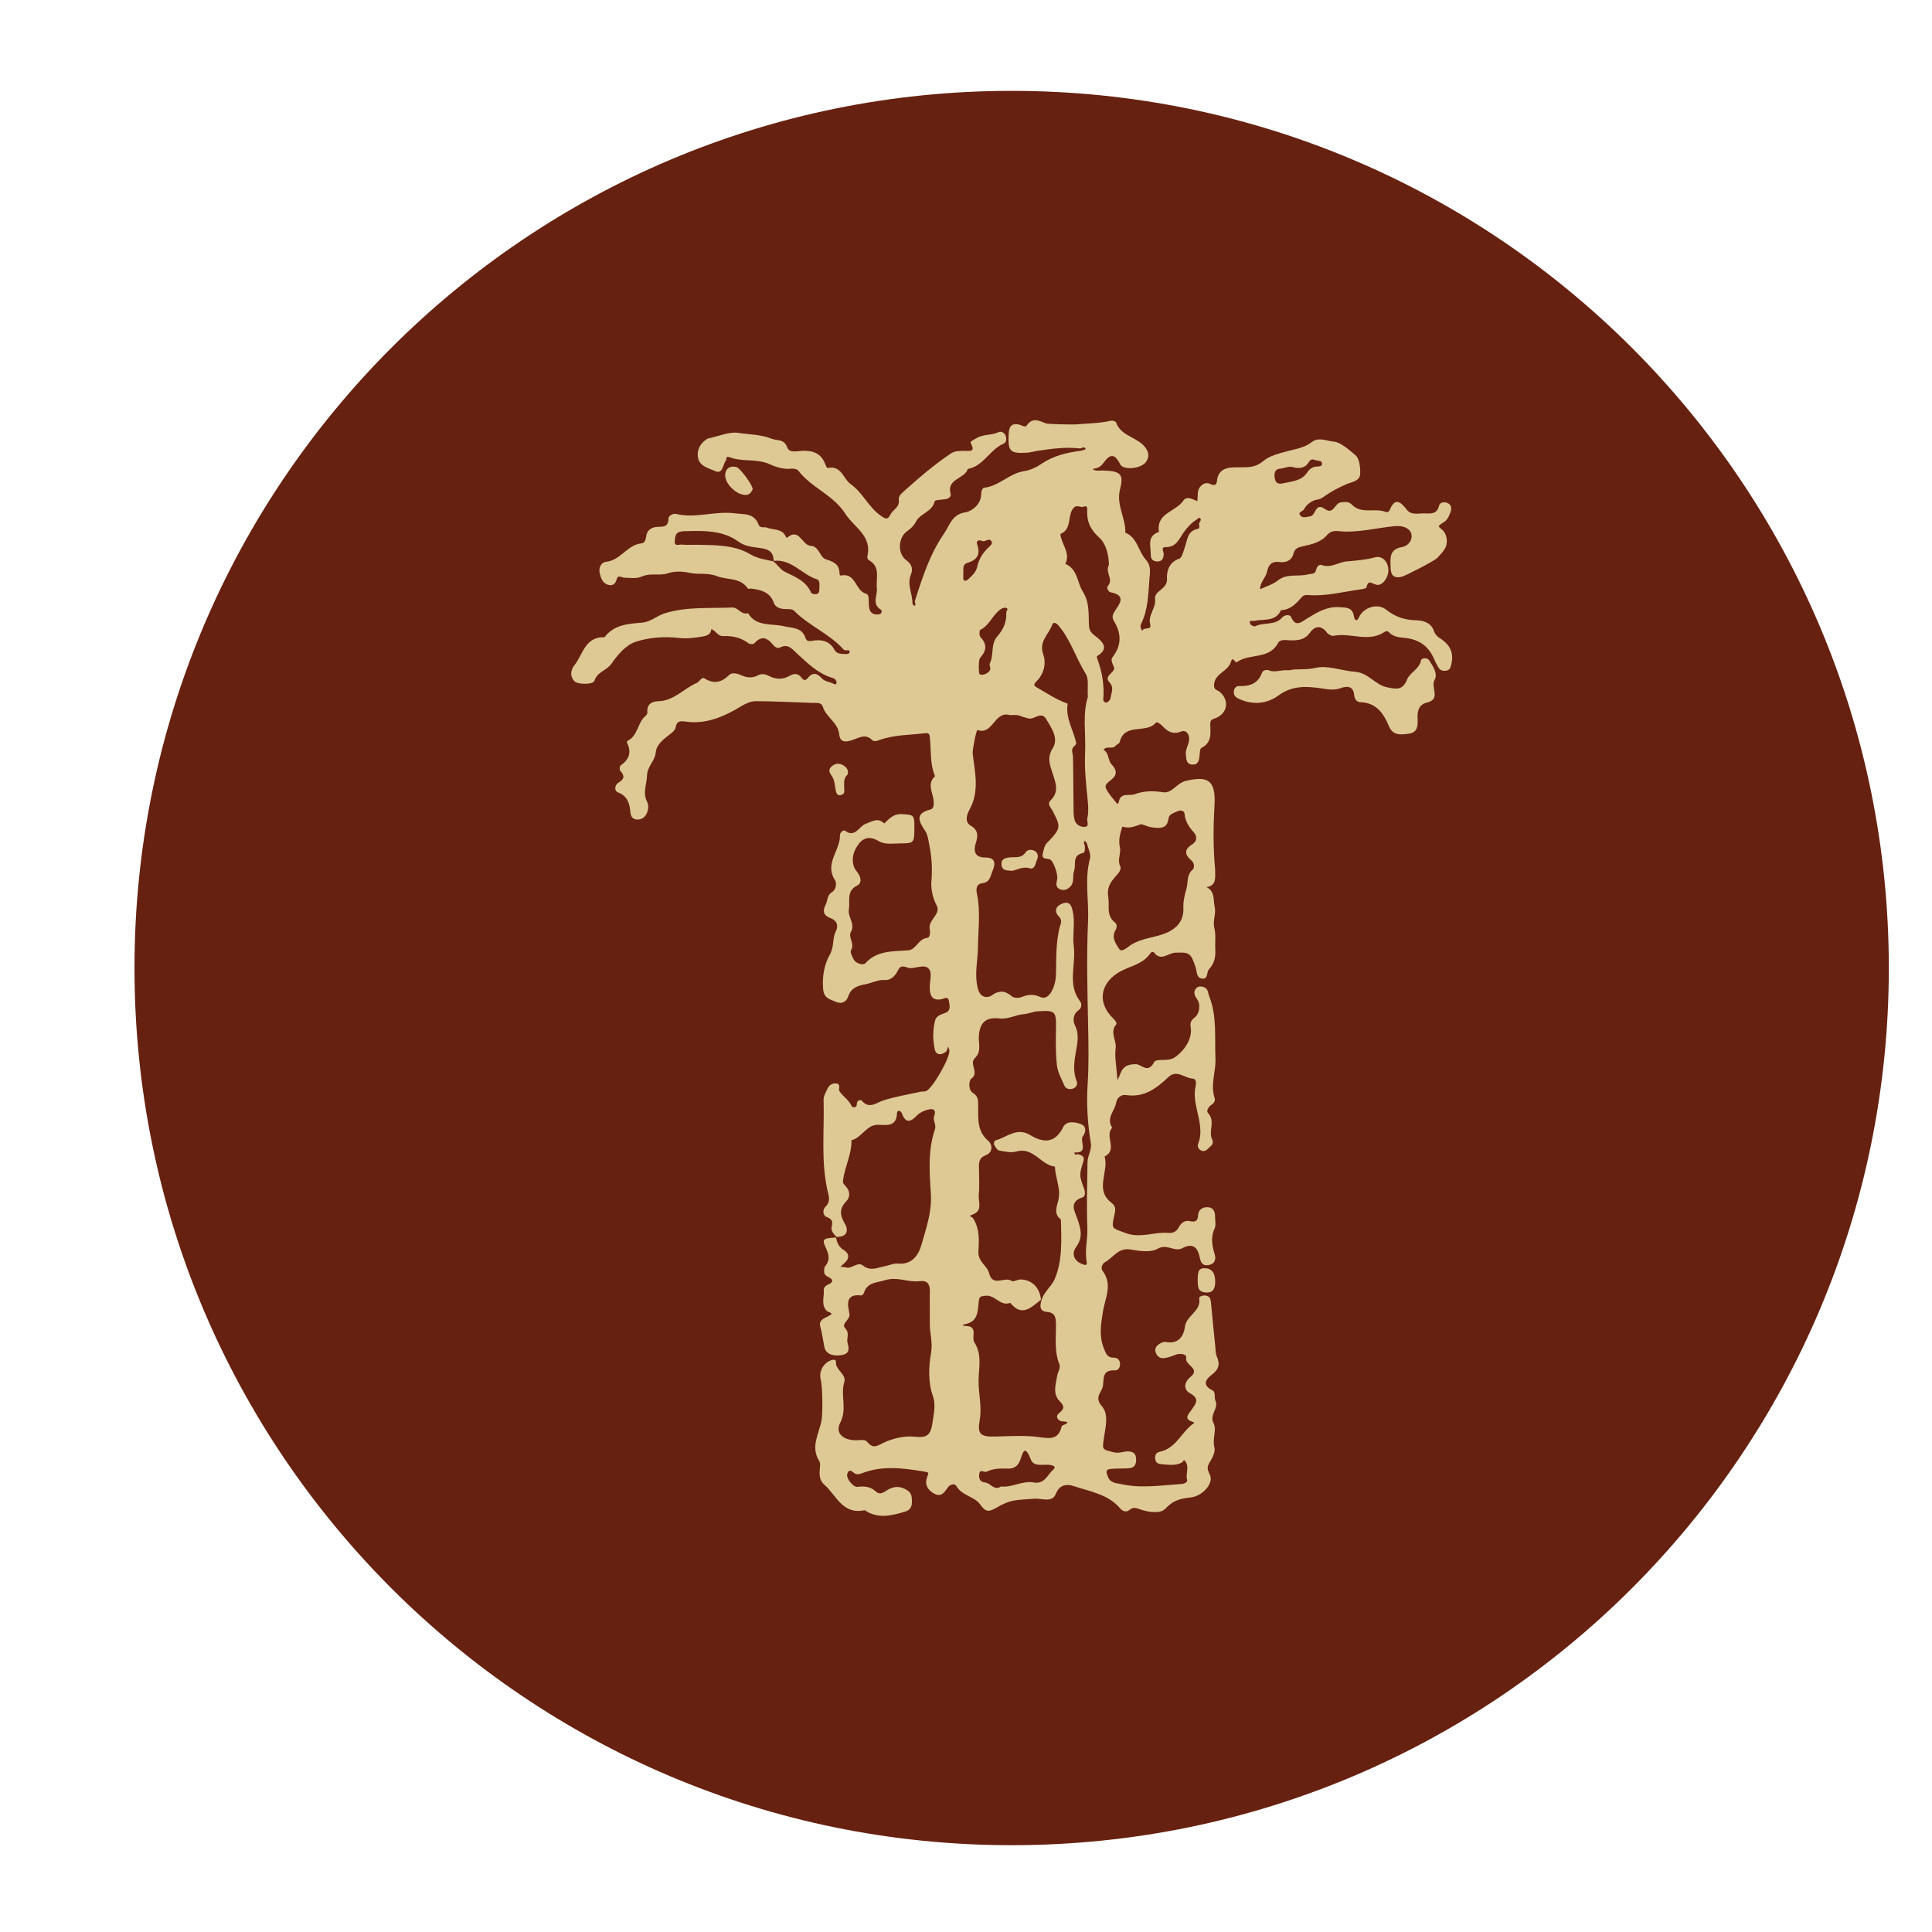
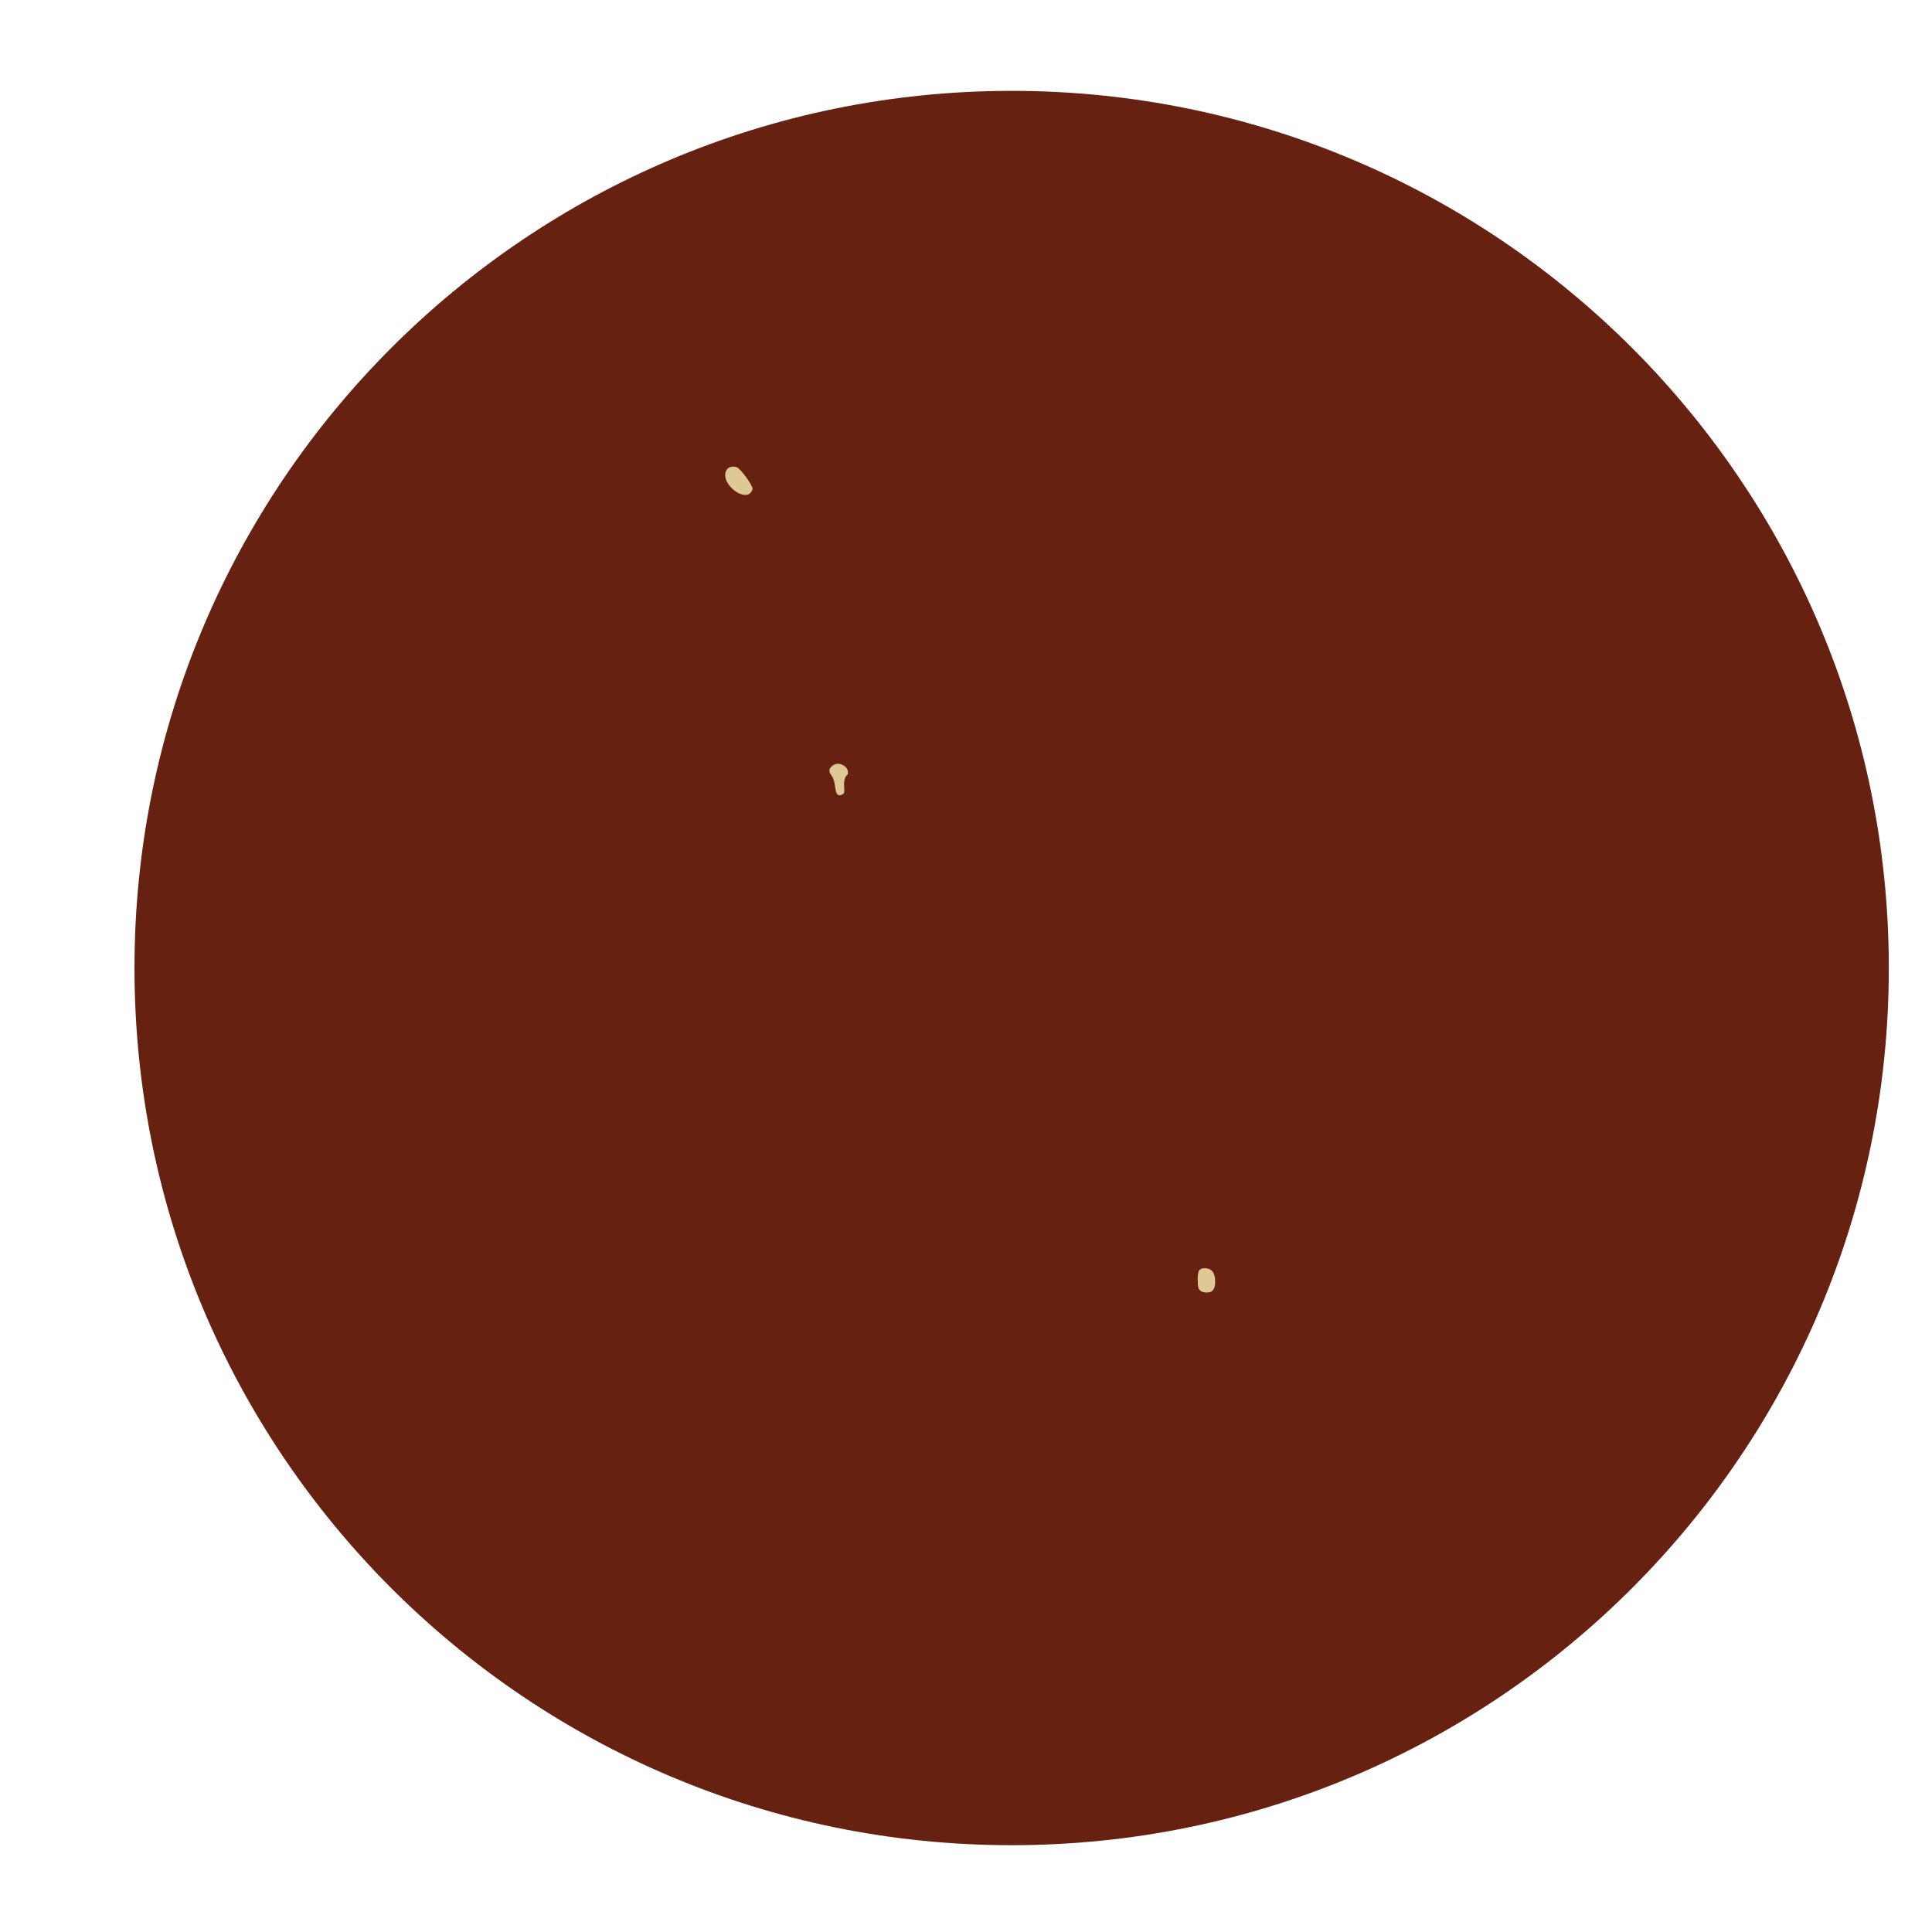
<svg xmlns="http://www.w3.org/2000/svg" data-bbox="139.22 94.06 1816.08 1816.08" viewBox="0 0 2000 2000" data-type="color">
  <g>
    <path fill="#672110" d="M1955.3 1002.1c0 501.497-406.543 908.04-908.04 908.04s-908.04-406.543-908.04-908.04S545.763 94.06 1047.26 94.06s908.04 406.543 908.04 908.04" data-color="1" />
-     <path d="M1490.56 660.74c-3.16-2.03-5.25-4.6-6.18-7.52-2.87-8.93-11.67-10.96-17.85-11.08-12.45-.18-22.09-3.52-31.95-11.23-8.75-6.84-22.99-2-27.56 7.7-3.28 6.96-5.14 1.55-5.43-.6-1.34-9.49-8.09-8.99-15.11-9.46-13.11-.87-23.35 5.55-33.74 11.94-5.79 3.55-11.58 9.2-16.27-1.88-1.13-2.66-6.69-2.24-9.05.51-7.49 8.75-19.05 4.72-27.92 9.17-1.13.54-4.51-.9-5.14-2.18-2.33-4.96 2.45-2.99 4.15-3.37 9.79-2.27 21.89 1.31 27.56-11.08 9.7-.36 15.62-6.75 21.35-13.32 1.94-2.21 3.64-2.57 6.81-2.33 17.94 1.4 35.35-3.22 52.97-5.7 2.63-.36 7.11-.99 7.37-2.24 1.88-8.69 5.73-3.73 10.33-2.72 6.09 1.37 12.36-7.2 12.36-15.14 0-8.48-6.27-15.29-13.73-13.26-9.76 2.63-19.47 3.37-29.44 4.21-8.45.75-16.27 7.31-25.98 3.73-2.54-.93-5.02 1.85-5.58 4.72-1.04 5.28-4.54 3.97-8.51 5.02-10.27 2.66-21.71-1.37-31.23 6.3-5.14 4.15-12.12 6.09-18.27 9.05-.3-7.11 5.73-11.76 7.11-18.15 1.52-7.14 4.75-11.08 12.99-10 6.54.87 12.54-1.49 14.3-8.51 1.43-5.7 4.9-6.75 10.03-7.85 9.14-2 18.54-4.09 25.11-11.88 2.84-3.34 6.99-4.27 11.14-3.79 19.79 2.18 39.02-3.25 58.43-5.11 8.45-.81 14.9 1.85 16.96 6.69 2.45 5.82-1.37 13.52-9.35 14.96-13.67 2.42-11.88 12.21-11.67 21.59.18 7.79 3.61 11.11 11.64 9.08 3.94-1.02 33.59-16.24 36.63-19.44 2.72-2.9 5.58-5.79 7.64-9.14 4.09-6.63 2.45-16.09-3.05-20.48-4.06-3.25-4.21-3.46 2.3-7.46 3.85-2.33 5.14-6.12 6.6-9.7 1.55-3.88 1.73-8.24-3.16-10.18-3.31-1.28-7.61-.78-8.48 2.99-1.94 8.3-7.91 8.24-14.12 7.91-6.6-.36-14.48 2.33-19.23-3.82-7.14-9.35-12.72-12.48-18.06 1.04-.33.84-2.54 1.82-3.28 1.46-11.35-5.02-25.56 2.72-35.65-7.91-3.14-3.31-7.4-2.72-11.49-2.18-6.09.75-7.43 13.23-16.27 6.84-10.24-7.4-9.2 6.75-15.26 7.55-3.37.48-7.2 2.12-9.64-.24-4.36-4.21 2.18-4.72 3.34-7.17 2.21-4.72 8.42-9.26 13.76-9.91 3.55-.45 5.82-2.42 8.63-4.36 6.54-4.48 13.7-8.21 20.99-11.41 6.03-2.66 14.51-3.02 14.69-11.35.12-6.45-.81-15.41-4.99-18.9-6.69-5.64-15.7-13.53-22.3-13.97-6.75-.45-15.59-5.2-22.9.51-7.67 6-17.14 7.17-26.21 9.64-8.39 2.3-17.71 4.69-24.03 10-7.64 6.45-14.72 6.48-23.77 6.45-9.88 0-22.84-.96-24.21 14.81-.27 3.05-2.69 4.51-5.88 2.81-4.21-2.24-7.73-1.37-10.9 2-4.21 4.48-2.54 10.21-3.49 15.38-4.9-1.73-10.72-6.03-14.63-.27-7.67 11.29-28.3 12.66-25.02 32.16-13.05 4.21-8.24 14.99-8.51 23.65-.15 4.54 2.78 7.4 7.88 6.87 4.24-.45 5.08-3.43 5.55-7.05.36-2.72-3.73-7.85 2.03-7.76 11.49.15 14.09-9.26 19.08-15.91 3.67-4.9 7.55-9.29 12.78-12.45 1.31-.81 2.75-3.58 4.39-.66.42.75-.57 2.57-1.31 3.61-1.43 2.06 1.91 5.79-2.18 6.63-10.36 2.15-10.21 11.2-12.84 18.54-1.58 4.36-2.87 11.17-5.91 12.21-10.63 3.67-13.17 13.2-12.66 20.66.72 11.29-13.5 12.24-12.36 21.11 1.22 9.61-7.67 16.57-5.02 26.21 1.79 6.54-6.6 2.45-8 6.48-.18.51-3.19-3.43-1.55-6.69 7.49-15.05 7.49-31.26 8.78-47.41.63-7.43 1.85-13.11-4.15-19.85-7.55-8.48-8.3-22.33-20.84-27.44.51-15.14-9.67-28.48-5.49-44.84 4.15-16.27.33-18.93-17.91-19.5-2.72-.09-5.61.54-8.12-.21-4.57-1.34-.09-1.85.51-1.97 3.52-.72 6.21-2.66 8.24-5.46 6.48-9.08 11.38-10.93 17.44 1.16 3.28 6.6 22.03 4.57 26.81-2.48 4.27-6.33 2.3-12.33-3.43-17.82-8.69-8.3-23.08-9.85-27.68-23.11-.39-1.07-3.73-2.03-5.37-1.64-11.85 2.75-23.94 2.66-35.95 3.79-2.78.24-28.84-.18-31.02-.96-6.84-2.45-13.73-6.96-19.8 1.76-1.97 2.84-4.84.33-7.31-.36-9.97-2.75-11.47 3.16-11.76 10.99-.63 16.3 1.61 18.75 18.3 17.91 4-.21 7.94-1.4 11.91-2 14.42-2.21 28.84-4.12 43.44-2.48 2.06.21 4.69-2.99 6.21.81-1.85.6-3.67 1.46-5.55 1.7-14.54 1.88-28.36 5.22-40.75 13.76-5.17 3.55-11.52 6.36-17.71 7.31-15.2 2.36-25.62 15.35-40.99 17.11-2.39.27-3.22 4.12-3.25 6.87-.09 10.69-10.3 17.68-15.94 18.51-14.48 2.15-16.54 13.44-22.48 22.06-14.69 21.29-22.51 45.59-30.21 69.89-.54 1.61 1.97 3.64-.51 5.05-.12.06-2.06-1.88-2.03-2.9.12-9.73-5.73-18.93-1.7-29.2 2.12-5.34 2.03-10.36-4.72-15.32-9.46-6.9-8.24-23.59.9-29.95 4.03-2.81 6.96-5.55 9.26-10.03 4.36-8.51 16.84-9.91 19.32-20.99.33-1.46 7.4-1.49 11.38-2.15 3.02-.51 5.88-2.78 5.17-5.17-4.78-16.06 14.54-15.64 17.71-26.09 16.42-2.99 22.72-20.12 37.08-26.21 3.28-1.37 3.22-5.91 1.67-9.05-1.25-2.54-4.48-4-6.93-2.84-7.43 3.58-16.21 1.88-23.29 6.48-2.21 1.43-6.57 3.02-5.46 4.99 5.4 9.64-1.52 7.73-6.75 7.94-4.69.15-9.4-.27-13.7 2.6-17.65 11.73-33.53 25.59-49.26 39.62-2.57 2.27-5.31 5.08-4.78 8.54 1.13 7.55-6.03 9.94-8.66 15.08-2.75 5.43-4.57 5.08-10.18 1.13-12.66-8.9-18.27-23.56-31.05-32.66-7.82-5.55-9.35-19.74-24-16.57-.48.12-1.82-2.96-2.48-4.66-4.12-10.27-12.03-13.47-22.66-13.2-5.7.12-14.09 2.93-16.54-3.67-3.31-8.96-10.39-6.48-16.24-8.87-10.9-4.42-22.6-4.21-33.71-5.97-10.09-1.58-21.26 3.58-31.95 5.79-.66.12-1.25.54-1.79.93-6.69 4.66-10.03 11.32-8.54 19.08 1.73 9.05 11.49 10.87 17.85 13.76 7.82 3.55 7.67-6.9 11.11-11.23.9-1.1-1.1-4.93 4.06-3.02 13.23 4.9 28.12 1.02 41.56 7.23 6.48 3.02 13.88 5.25 21.65 4.48 2.48-.24 6.27.36 7.52 2 13.5 17.73 36.31 25.11 48.64 44.58 8.96 14.15 28.04 22.78 22.84 44.19-.27 1.1.36 3.22 1.22 3.7 13.05 7.05 7.43 18.87 8.66 29.38.81 7.17-5.49 16.12 3.97 22 1.61.99 1.4 3.97-1.07 4.72-1.79.54-4.09.48-5.88-.12-4.66-1.61-5.05-5.82-5.34-9.91-.33-3.97.81-10.03-2.96-11.11-11.2-3.16-10.3-21.8-25.59-18.9-1.79.33-1.76-1.13-1.82-2.84-.39-8.93-6.21-11.41-14.18-13.91-6.24-1.97-6.84-13.53-15.5-13.88-9.26-.39-11.88-19.62-24.78-8.24-.42-.54-.99-.99-1.25-1.58-3.94-8.39-12.66-6.33-19.26-9.02-2.9-1.19-7.2 1.05-8.72-3.05-4.54-12.27-15.14-10.6-25.2-11.85-20.09-2.51-39.92 5.52-60.01.75-3.37-.81-8.12 1.76-8.15 4.66-.12 10.12-6.57 8.09-12.99 8.81-4.21.48-9.08 3.11-9.94 8.84-.48 3.34-1.22 7.67-4.93 8.06-14.9 1.49-21.74 17.68-36.81 19.14-4.81.45-7.61 5.7-6.6 11.02 1.04 5.25 2.75 10.75 8.48 12.69 4.39 1.49 7.82-.42 9.08-5.34 1.37-5.58 5.28-1.97 8.12-1.94 6.12.06 12.45 1.31 18.12-1.25 8.51-3.88 17.88-.54 25.98-3.14 8.09-2.57 15.41-2.36 23.17-.66 9.34 2.06 18.69-.42 28.66 3.49 10.54 4.15 23.95 1.07 31.83 12.75.42.63 2.6-.09 3.91.12 9.82 1.43 19.02 3.52 22.96 14.6 1.7 4.84 6.54 6.39 11.67 6.57 3.31.12 7.08-.54 9.7 2.09 15.26 15.38 36.31 23.47 50.82 39.71 1.94 2.18 6.54-.66 6.3 2.51-.24 2.99-4.33 2.12-6.9 2.12-3.49-.03-6.9-.81-8.69-4.12-5.31-9.82-14.06-11.11-23.8-9.38-3.31.63-5.31-.09-6.3-2.99-3.82-11.32-13.35-10.03-22.69-12.24-12.51-2.96-28.3.81-36.78-13.44-6.99 2.21-10.09-6.15-16.48-5.85-23.2.99-46.46-1.1-69.42 5.88-8.42 2.54-14.87 9.02-23.5 9.73-14.69 1.19-29.26 2.06-39.2 15.11-20.03-.66-22.24 17.73-31.05 28.9-3.94 4.99-4.99 11.32-.12 16.63 3.25 3.55 19.41 3.76 20.72-.42 2.96-9.43 12.87-10.57 17.82-17.85 6.18-9.11 14.93-19.2 24.72-22.45 14.06-4.69 30.36-5.79 45.17-4.03 8.48.99 15.59-.15 23.38-1.34 5.2-.81 9.26-1.94 10.03-7.82 4.57 1.55 6.57 7.43 12.03 7.2 9.76-.39 18.66 1.52 26.6 7.61 1.22.96 4.87.93 5.79-.09 7.34-8.24 13.5-6 19.38 1.52 1.79 2.3 4.72 4.06 7.02 2.87 8.69-4.42 12.39 1.25 18 6.36 10.78 9.79 21.29 20.42 35.98 24.87 1.13.36 2.48.75 3.22 1.55.87.96 1.82 2.57 1.58 3.61-.72 2.99-2.72 1.22-4.21.6-3.7-1.52-8.36-2.24-10.78-4.9-5.37-5.91-9.82-6.78-14.99-.39-2.39 2.99-4.48 2-6.3-.48-3.52-4.78-7.67-4.63-12.39-1.94-7.08 4.06-14.42 3.76-21.35.09-4.03-2.12-7.7-2.57-11.49-.57-6 3.16-11.7 2.36-17.53-.3-3.85-1.76-9.32-2.81-11.76-.45-8.12 7.88-15.85 10.24-26.07 3.76-2.78-1.76-5.25 3.7-7.76 4.75-13.53 5.79-23.62 18.57-39.74 18.96-6.78.18-12.03 3.08-11.52 10.84.21 3.22-1.43 3.76-3.28 5.67-6.99 7.26-6.9 19.59-17.41 24.63-.36.18-.57 1.43-.33 1.91 4.93 9.88 2.12 17.41-6.72 23.53-.96.69-1.19 4.42-.27 5.43 4.51 5.08 4.63 8.45-1.85 12.24-3.88 2.24-4.81 8.45-.6 10.09 10.09 3.94 12.09 11.58 12.9 20.66.42 4.42 2.51 7.7 7.67 7.49 4.51-.18 7.64-2.63 9.37-6.6 1.7-3.82 2.03-8.21.21-11.79-4.75-9.35-.3-18.15-.03-27.26.33-9.61 8.15-14.9 8.99-23.5.87-9.26 8.54-14.12 14.93-19.29 2.75-2.21 5.14-3.88 5.79-7.43 1.13-6.09 4.48-6.3 10.3-5.49 18.51 2.63 35.47-3.37 51.23-12.27 7.08-3.97 13.7-9.02 22-8.93 19.44.21 38.87 1.13 58.28 1.85 3.91.15 8.9-.99 10.45 3.97 3.37 10.9 15.73 16.24 16.99 28.57.9 8.72 6.93 8.15 13.64 5.88 6.66-2.24 13.53-6.93 20.48 0 2.06 2.03 4.93.9 7.61-.06 15.08-5.4 31.02-5.11 46.67-6.96 3.25-.39 4.9-.18 5.31 3.4 1.7 13.67-.18 27.86 5.49 41.02-8.87 8.12-2.06 17.08-1.46 25.74.21 3.31.45 7.79-3.28 8.75-15.91 4.06-12.51 11.73-5.64 21.89 3.19 4.72 3.7 11.38 4.87 17.26 2.27 11.64 2.72 23.11 1.73 35.23-.57 6.96.99 16.72 5.37 24.81 5.02 9.2-8.96 14.96-7.08 24.66.6 3.13.45 8.72-2.51 9.02-9.26.99-11.7 12.18-19.41 12.87-16.09 1.4-32.45-.15-44.99 13.64-1.67 1.85-9.32.57-11.88-4.27-1.55-2.93-3.88-7.46-2.69-9.4 4.12-6.84-3.19-13.47-.18-18.87 4.84-8.78-3.37-15.32-2.06-23.32 1.4-8.84-2.87-19.17 8.66-24.81 4.24-2.06 4-6.78 2.09-10.69-1.43-2.99-4.3-5.4-5.37-8.45-3.22-9.11-.27-17.5 5.34-24.54 5.34-6.72 12.57-6.9 19.82-2.48 6.93 4.18 14.57 2.57 21.91 2.57 15.26-.03 15.26-.24 15.38-16.72.09-12.75-.87-12.99-12.84-13.58-8.69-.45-13.23 4.63-18.33 9.67-6.87-6.51-12.21-2.24-19.53.51-6.57 2.45-10.78 14.78-21.11 6.96-1.49-1.13-5.34 1.79-5.25 4.78.42 15.61-16.27 29.17-5.2 46.34 1.97 3.11 1.52 9.67-3.31 12.72-4.75 2.99-4.15 8.21-6.15 12.33-2.99 6.06-3.52 11.11 4.84 14.3 5.94 2.3 9.02 6.78 5.28 14.39-3.55 7.2-1.13 15.38-6.18 23.92-5.43 9.23-7.88 22.69-6.66 35.53.9 9.32 6.96 10.15 12.99 12.78 6.66 2.9 11.17-.21 12.99-5.64 3.05-9.05 10.06-11.02 17.97-12.54 6.6-1.25 12.6-4.84 19.68-4.3 5.22.42 9.14-2.81 11.91-6.69 2.93-4.09 2.87-9.76 11.7-6.24 5.76 2.3 16-3.7 21.05.27 5.49 4.27 1.76 13.79 2.03 21.02.3 8.09 2.6 13.14 12 11.52 2.87-.51 6.99-3.73 7.85 1.82.66 4.3 2.42 9.97-3.61 12.27-4.54 1.73-9.55 3.02-10.78 8.12-2.42 9.94-2.39 20.21-.12 30.04 1.37 5.85 6.9 5.67 11.29 2.12 1.4-1.13 1.67-3.58 2.48-5.4.42 1.46 1.1 2.93 1.22 4.42.51 7.58-17.2 38.57-23.95 41.59-1.73.81-4.03.33-6 .78-13.08 2.93-26.24 5.05-39.14 9.23-5.7 1.85-14.09 9.14-21.38.21-1.4-1.73-5.28-.63-5.34 3.19-.06 5.08-4.93 3.37-5.34 2.36-2.75-6.63-9.17-10.06-12.69-15.67-1.28-2.03 1.85-7.11-2.9-7.85-4.15-.69-7.73 1.46-9.64 5.76-1.64 3.67-3.94 7.08-3.82 11.35.87 30.66-2.75 61.48 3.64 91.99 1.25 6 4.57 12.63-1.91 18.72-2.84 2.69-2.75 8.9 1.55 10.42 5.94 2.12 6.18 5.05 5.11 10.09-.99 4.45 2.09 7.52 5.05 10.42 11.02.24 12.69-6.69 8.42-13.88-5.25-8.87-5.58-15.5 1.79-23.14 3.94-4.12 3.76-10.03-.18-14.72-1.7-2.03-3.82-3.25-3.4-6.57 1.85-14.15 9.02-27.23 8.84-41.8 11.08-2.45 15.26-16.63 28.39-15.91 8.69.48 18.33 1.67 18.66-12 .09-3.49 3.85-3.08 5.05.12 4.27 11.35 9.4 8.72 16 1.88 2.63-2.72 6.78-4.45 10.57-5.52 5.43-1.58 9.4-.6 6.87 6.69-1.58 4.54 2.51 8.57.78 13.64-7.37 21.59-5.64 44.43-4.21 66.22 1.25 19.38-4.9 36.07-9.76 53.32-2.93 10.36-9.67 20.66-24.09 19.35-4.78-.45-9.2 1.85-13.73 2.69-7.4 1.4-14.93 5.64-22.87-.75-5.31-4.3-11.17 3.82-17.38 2.09-1.88-.51-3.88-.54-5.82-.78 1.49-1.31 2.99-2.63 4.45-3.97 5.31-4.84 4.66-9.94-.93-13.32-5.31-3.19-6.99-7.7-8.03-13.02-13.64.9-14.81 1.61-10.45 10.96 3.25 7.05 4.48 12.66-.87 18.93-1.1 1.25-.96 3.79-.96 5.73-.09 5.82 9.52 5.34 8.12 10.09-.9 3.13-8.9 2.87-8.51 9.14.42 7.14-2.93 15.02 3.05 21.11 2.09 2.15 9.23 1.91 1.1 5.82-4.21 2.03-9.49 4.21-7.82 10.18 1.97 7.14 2.84 14.39 4.3 21.59 1.46 7.17 9.17 9.91 18.39 8.12 7.79-1.52 7.26-6.69 5.61-12.33-1.4-4.87 2.51-9.94-2.27-15.11-5.17-5.55 5.58-8.63 4.15-15.59-1.76-8.45-4.6-20.66 12.21-18.63.84.12 2.48-1.49 2.81-2.57 3.52-11.17 12.9-10.42 22.09-13.26 12.81-3.94 23.86 2.63 35.71 1.07 8.03-1.07 10.69 3.31 10.48 10.81-.3 10.78.12 21.59-.06 32.36-.21 10.3 3.22 19.82 1.31 31.05-2.45 14.33-3.37 30.07 2.09 45.32 2.75 7.67.78 17.38-.45 25.98-1.91 13.44-5.25 16.9-17.91 15.53-11.26-1.19-21.91 1.49-31.14 5.4-7.31 3.11-11.82 8.24-18.51.12-2.27-2.78-5.94-2.21-9.46-1.97-14.84.99-24.51-6.9-18.69-18 7.52-14.39.03-28.27 4.18-41.92 2.6-8.51-9.29-12.45-8.63-21.38.21-2.93-4.18-2.03-6.57-.81-7.49 3.76-11.2 12.12-9.02 20.09 1.82 6.84 2 34.57.72 41.56-2.54 13.82-11.7 27.17-2.42 42.01 1.85 2.93.33 7.91.39 11.97.09 4.75.72 8.84 4.9 12.51 12.45 10.96 18.72 31.17 41.41 26.54.9-.18 2.09 1.07 3.16 1.64 13.02 7.08 25.86 3.64 38.93-.21 5.82-1.73 7.17-5.46 7.2-10.51.03-4.81-.33-9.02-5.4-12-6.54-3.88-12.3-4.06-19.08-.45-3.7 1.97-8.03 6.54-12.87 2.09-5.52-5.08-11.67-5.76-18.84-4.81-4.6.63-12.39-8.96-10.69-13.61 2.54-6.99 5.97-.3 9.14.39 1.76.39 3.94-.03 5.67-.72 21.05-8.36 42.19-5.58 63.74-2.06 6.03 1.02 6.06.75 4.06 5.97-2.75 7.26.27 13.14 7.11 16.93 7.67 4.24 10.81-1.31 14.45-6.45 2.18-3.11 7.02-4.3 8.66-1.4 5.7 10.15 18.93 10.93 24.6 19.02 5.43 7.76 8.69 8.24 15.97 4.03 16-9.23 19.68-8.27 40.66-9.85 6.75-.51 18.12 4.45 21.71-4.84 4.03-10.45 12.27-10.33 18.66-8.18 16.93 5.67 35.68 8.33 48.19 23.26 2.45 2.93 6.42 3.88 9.08 1.67 4.12-3.4 6.51-2.6 11.49-.84 8.36 2.9 20.96 4.93 26.24-.87 7.73-8.51 15.67-10.39 25.77-11.44 12.6-1.28 24.54-14.9 20.06-23.68-2.9-5.64-3.02-8.3.18-13.29 2.81-4.33 5.76-10.69 4.54-15.02-2.42-8.69 2.78-17.88-.84-24.96-4.6-9.02 5.58-15.02 1.94-23.17-1.52-3.37.72-8.9-3.37-10.96-10.84-5.4-6.48-11.43-.39-16.03 7.31-5.46 8.75-11.11 5.08-19.11-1.34-2.93-1.13-6.57-1.46-9.88-1.55-15.26-3.11-30.51-4.51-45.77-.36-3.64-1.19-6.57-5.43-7.17-2.93-.45-7.05.9-6.72 2.84 2.27 13.47-13.23 17.56-14.78 29.38-1.31 10.21-7.02 18.45-20.15 15.79-1.73-.33-4.06.69-5.73 1.7-2.99 1.79-5.55 4.57-4.66 8.18 1.04 4.09 4.06 7.4 8.75 6.87 3.94-.42 7.91-1.76 11.58-3.31 5.11-2.18 12.24-1.07 11.49 3.05-1.49 7.91 15.38 10.84 4.42 19.77-6.54 5.34-7.46 12.9-.57 16.78 10.72 6.06 6.15 10.63 1.67 17.38-2.06 3.16-9.23 9.17 1.13 12.24 2.03.6 2.03 1.02.78 1.88-12.48 8.75-17.85 25.8-34.96 29.2-4.06.81-5.02 4-4.48 7.7.45 3.08 2.57 4.75 5.46 4.99 7.37.57 14.87 2.12 21.91-1.46 1.82-.9 2.18-5.11 4.72.21 2.9 6.09-.81 11.73.9 17.62.78 2.72-3.4 4.06-5.73 4.21-20.9 1.4-41.86 4.84-62.67.12-4.78-1.07-10.96-.81-13.5-7.37-1.61-4.27-3.46-7.79 3.11-8.33 6.09-.51 12.24-.3 18.33-.63 6.09-.36 7.85-4.24 7.7-9.67-.18-6.18-3.94-8.09-9.43-7.79-4.54.24-8.48 2.21-13.73.9-12.24-3.11-11.97-2.3-10.24-14.69 1.55-11.2 5.46-24.45-2.15-33.11-8.45-9.58.51-14.42 1.25-21.44.87-7.94-.33-16.18 11.91-15.53 3.76.18 5.91-2.99 5.73-6.87-.21-3.94-2.75-6.33-6.48-6.3-7.17.06-8.36-4.84-10.45-10.09-4.99-12.51-2.81-24.84-.84-37.41 2.24-14.03 10.36-28.15-.24-42.28-2.45-3.25.03-7.76 2.24-8.96 8.66-4.66 13.82-15.44 26.69-13.23 9.2 1.61 20.84 3.31 28.01-.81 9.73-5.61 17.38 3.64 25.38-.54 11.29-5.91 16.24-.63 18.27 9.85 1.02 5.34 3.16 8.75 9.4 7.55 6.33-1.22 7.43-6.27 6.06-10.78-2.78-9.23-4.45-17.94-.06-27.23 1.31-2.81.48-6.66.48-10 .03-4.9-.48-10.48-5.94-11.58-5.55-1.13-11.26 1.37-11.7 7.97-.45 6.54-2.99 7.37-8.75 6.15-5.34-1.16-9.23 2.36-11.47 6.72-2.24 4.39-6.33 5.85-10.03 5.49-15.05-1.4-29.62 6.15-45.32 0-13.05-5.11-14.45-3.52-11.47-16.93 1.25-5.73 2.75-10.12-2.66-14.24-17.91-13.64-2.33-32.3-7.14-47.92 14.15-6.9-.48-21.35 7.94-29.77-6.72-9.85 2.54-17.32 4.03-25.95.96-5.34 5.34-8.63 10.33-7.88 18.72 2.84 31.53-7.05 43.83-18.63 8.57-8.09 16.57 1.02 24.81 1.55 5.91.42 2.96 8.63 2.63 11.52-2.15 19.11 10.84 37.26 3.14 56.52-.9 2.21.6 5.34 3.43 6.54 2.99 1.28 5.4-.36 7.23-2.3 2.42-2.63 6.45-4.09 3.82-9.7-3.88-8.3 3.88-18.6-4.21-26.99-1.85-1.94.39-6.36 3.67-8.42 2.48-1.58 4.18-4.3 3.31-6.84-4.72-13.91 1.43-27.5.81-41.32-.99-21.53 1.82-43.2-6.48-64.19-1.37-3.49-.96-7.52-5.05-9.26-3.25-1.4-6.99-1.43-9.11 1.82-2.45 3.79-.84 6.93 1.79 10.69 3.79 5.4 2.36 14.93-2.84 18.9-3.97 3.02-4.66 5.76-3.94 10.09 1.94 11.41-6.15 23.68-16.18 30.81-7.46 5.34-19.35.63-21.77 5.28-6.45 12.24-12.78 2.12-18.69 2-7.73-.15-13.17 1.94-16 9.32-.93 2.45-2.03 4.84-3.05 7.26-.27-2.39-.6-4.78-.78-7.17-.63-8.66-2.3-18.06-1.22-25.86 1.16-8.33-6.3-16.51.42-24.51 1.43-1.7-1.02-4.51-3.13-6.6-15.73-15.32-13.94-34.45 4.36-46.55 11.29-7.46 26.57-8.54 34.69-21.29.39-.63 2.84-.96 3.11-.57 7.11 10.09 14.9.87 22.15.54 14.78-.66 16.15.18 21.17 14.96 1.37 4.06.66 10.75 6.21 11.76 7.08 1.34 4.87-6.63 7.76-9.7 5.49-5.88 6.87-12.81 6.42-20.54-.45-7.37.81-15.11-.99-22.09-1.91-7.55 2-14.3.36-21.8s.51-16-8.39-20.45c10.57-1.79 8.81-9.91 8.87-17.08 0-.66 0-1.34-.06-2-2.09-21.94-1.85-43.74-.6-65.83 1.55-26.78-7.79-30.21-29.65-25.11-9.4 2.21-14.3 13.11-23.26 11.79-10.42-1.52-19.94-1.64-29.77 2.03-5.73 2.12-14.51-2.24-16.36 7.79-.39 2.09-1.28 2.72-2.6 1.07-3.73-4.75-8.09-9.29-10.6-14.66-2-4.27 2.72-6.99 5.79-9.55 6.21-5.2 4.96-10.18-.03-15.44-4.06-4.3-2.45-11.76-8.36-15.11 2.93-4.78 9.08-.15 12.39-4.18 1.22-1.49 3.94-2.36 4.33-3.91 4.87-20.45 27.53-8.21 37.29-19.94 1.19-1.43 4.72 1.07 6.72 3.16 5.28 5.55 10.63 9.43 19.5 5.88 5.49-2.18 8.66 3.11 8.36 8.33-.27 5.28-4.06 9.91-3.43 15.59.51 4.78.33 9.97 6.9 10.3 5.2.24 6.6-3.49 7.14-7.91.42-3.25.3-8.48 2.15-9.38 10.87-5.31 9.35-15.35 9.11-23.94-.15-5.79 1.97-5.37 5.97-7.05 12.45-5.22 13.76-19.05 3.43-27.32-2.15-1.73-5.7-1.49-5.52-6.66.45-12.27 14.45-13.94 17.32-23.77 2.15-7.4 4.15 1.52 6.51-.15 12.84-9.23 33.17-2.18 42.52-19.77 2.27-4.3 8.72-2.69 13.41-2.66 7.64 0 14.27-.54 19.5-7.94 4.78-6.72 11.49-8.39 17.65-.06 1.37 1.85 4.9 3.7 6.96 3.28 17.5-3.61 36.13 7.34 52.85-4.12 2.39-1.61 3.82-.15 5.02 1.05 5.34 5.31 12.9 4.6 19.11 5.67 14.18 2.48 22.45 10.18 27.5 22.66 1.02 2.51 2.51 4.78 3.76 7.17 1.85 3.52 4.9 4.24 8.51 3.61 3.22-.57 4.15-2.99 4.84-5.7 2.99-11.97-.27-20.51-11.64-27.86Zm-164.69-175.71c3.94-.36 8.21-2.63 11.67-1.67 7.4 2.06 13.38 1.58 17.56-5.25 1.88-3.05 4.03-2.9 6.33-1.82 2.87.78 6.72.36 7.11 3.19.54 3.76-3.49 3.28-5.88 3.52-4.42.42-7.08 2.54-9.55 6.24-5.82 8.69-15.7 9.02-24.87 11.08-5.34 1.22-7.79-.48-8.54-5.11-.78-4.81-.75-9.55 6.18-10.18ZM848.22 608.7c-.06 2.57.21 5.73-3.13 6.36-1.73.33-4.96-.39-5.43-1.49-5.37-12.42-16.75-16.48-27.8-21.97-3.76-1.88-7.17-7.26-11.32-10.48-8.18-1.91-15.88-2.63-24.12-7.49-16.06-9.55-35.77-9.29-54.52-9.67-5.4-.12-10.87.3-16.27-.21-2.57-.24-7.7 2.3-7.11-3.46.36-3.64.3-8.54 5.34-9.85 2.57-.69 5.37-.54 8.09-.63 18.39-.6 37.26-.27 52.37 10.81 8 5.82 16.45 5.58 24.27 6.93 9.14 1.55 11.97 5.17 12.36 13.05 18.54-2.18 29.11 14.21 44.7 19.08 3.28 1.05 2.63 5.73 2.57 9.05Zm309.56 295.16c1.88-2.27 2.84-5.22 1.76-7.49-3.11-6.54 1.25-12.84-.3-19.59-1.58-6.78.3-14.24 2.66-21.14 6.87 2.51 13.11-.24 19.56-2.54 3.82 1.19 7.58 2.99 11.49 3.43 7.43.87 15.35 1.88 16.66-9.05.6-4.75 5.02-5.61 8.69-7.37 3.88-1.88 7.58-1.19 7.94 2.45.78 7.79 4.48 13.47 9.52 18.99 3.67 4.03 3.55 9.26-1.19 12.24-8.96 5.64-8.48 10.84-.96 17.2 2.87 2.45 3.05 7.58 1.07 9.23-6.57 5.52-4.54 12.69-6.33 19.2-1.91 6.96-3.58 12.96-3.31 20.54.57 14.9-8.63 23.86-25.38 28.45-9.38 2.6-18.93 3.97-27.86 9.08-3.55 2.03-10.45 9.26-13.29 4.81-3.16-4.93-8.45-12.06-3.58-19.74 1.43-2.3 1.52-5.88-.63-7.52-9.49-7.31-5.52-17.2-7.02-26.48-1.97-12.03 4.54-17.59 10.48-24.69Zm-84.26-199.11c7.17-7.37 9.76-18.15 6.39-27.5-4.81-13.35 5.97-20.57 9.34-30.6 1.07-3.16 4.24-1.73 6.27.6 12.78 14.9 18.24 33.92 28.45 50.31 3.43 5.55 1.49 14.39 2.18 24-5.73 17.73-1.91 38.28-2.87 58.46-.78 16 1.19 33.14 2.81 49.68.6 6.06.78 11.85-.54 17.59-.69 3.05 3.19 8.9-3.7 8.69-3.94-.12-7.97-2.51-9.29-6.75-.99-3.14-1.19-6.6-1.22-9.88-.24-18.63-.18-37.23-.6-55.83-.09-3.85-2.66-7.67 1.28-11.08.99-.81 2.24-2.36 2.06-3.31-2.9-13.55-11.35-25.92-8.81-40.63-7.37-2.66-14.21-6.3-20.93-10.39-3.34-2.03-6.87-3.97-10.27-6.03-4.24-2.57-4.66-3.13-.57-7.31Zm-37.47-74.17c1.55-1.02 4.15-1.91 5.64-1.28 2.72 1.07-.09 3.22 0 4.81.51 9.52-3.02 17.62-9.14 24.48-7.37 8.24-3.37 19.38-7.94 28.36-.96 1.85 1.82 4.93-.15 7.43-2.24 2.87-5.73 4.39-8.84 4.09-3.19-.33-1.76-4.12-2.45-7.55.45-2.9-.3-8 1.91-10.51 6.63-7.52 6.45-13.79-.15-20.99-1.34-1.43-1.19-6.87-.21-7.34 9.76-4.72 12.78-15.82 21.32-21.5Zm-34.63-47.89c10.78-3.19 13.7-9.26 9.97-19.68-1.07-3.02 1.97-4.57 5.2-3.05s6.51-3.19 9.29-.3c2.48 2.6-.33 4.9-2.12 6.6-6.03 5.64-10.42 12.33-12.12 20.36-1.07 5.02-4.27 8.21-7.67 11.44-1.4 1.34-3.46 3.46-4.75 3.19-3.37-.78-1.52-4.18-2.12-6.42.81-4.3-1.7-10.33 4.33-12.15Zm88.97 938.61c-6.09 5.28-8.93 15.41-20.39 13.32-11.61-2.09-22.18 5.49-33.68 4.18-7.29 4.9-10.81-3.64-16.57-4.15-5.31-.45-6.57-4.03-6.09-8.51.66-6.18 5.25-1.43 7.7-2.63 6.9-3.43 14.33-3.46 21.74-3.22 6.15.21 10.33-2.21 12.66-7.88 2.87-6.99 4.36-19.23 11.41-1.4 3.19 8.09 13.26 4.36 20.3 5.55 2.69.45 6.39 1.76 2.93 4.75Zm35.41-318.48c-.3 22.69-1.05 45.41-.18 68.07.45 11.97-2.84 23.74-.66 35.8.81 4.51-3.46 2.36-5.52 1.52-7.31-2.87-10.57-10.42-5.37-17.41 7.34-9.97 4.69-18.9 1.28-28.9-2.78-8.09-9.2-17.62 5.34-22.42 3.05-1.02 2.81-5.61 1.49-9.08-5.34-14.33-4.81-14.42-.51-28.84 1.31-4.36-1.79-5.55-5.28-6.66-1.34-.42-4.3 1.79-4.15-1.91 15.5.96 4.72-11.88 8.96-17.14 3.05-3.79 3.52-9.91-1.94-12.06-6.27-2.48-15.29-3.79-18.63 2.96-8.63 17.41-20.81 16.36-34.36 8.18-13.67-8.18-23.65 2.15-35.05 5.37-2.15.63-2.84 3.25-1.91 4.99 1.22 2.27 3.08 5.37 5.11 5.76 5.76 1.07 12.21 2.54 17.56 1.02 17.85-5.11 25.41 13.94 40.07 15.65.39 11.11 5.82 21.77 3.94 32.84-1.34 7.82-6.24 15.35 2.27 21.91.48 21.08 1.85 42.72-6.72 62.22-3.08 6.99-10.99 12.75-13.35 21.29-1.88 5.73-2.09 11.46 5.55 12.09 8.6.72 9.23 5.7 9.35 12.36.27 14-1.91 28.18 3.58 41.83 1.52 3.82-1.52 7.76-2.21 11.61-1.55 9.05-5.02 19.17 2.57 26.69 5.76 5.7 4.21 8.3-.93 12.57-3.02 2.48-2.3 5.88 1.73 7.88 2.06 1.02 14.15-.3 1.4 4.99-3.64 15.61-13.02 12.99-26.03 11.41-13.85-1.64-28.63-.69-42.99-.3-15.35.42-18.6-2.57-16.03-16.87 2.48-13.91-1.34-27.56-1.16-41.41.18-12.99 3.82-26.51-4.39-39.29-3.4-5.28 4.6-16.96-9.58-16.96-2.15 0-3.61-1.1-.09-1.76 14.54-2.72 12.93-14.75 14.42-24.81.63-4.24 2.3-3.94 6.18-4.6 10.33-1.73 15.85 11.38 26.3 7.29 12.24 15.29 21.83 4.39 31.74-3.19-1.1-12.33-9.23-20.72-20.87-20.99-3.28-.06-7.79 2.78-9.64 1.46-6.99-5.08-19.41 7.11-23.26-8.18-1.97-7.79-11.67-11.61-10.99-22.54.72-11.35 1.4-23.77-5.7-34.36-.6-.9-5.22-1.85-.72-3.43 11.52-4.03 6.03-13.58 6.78-20.72.93-9.35.27-18.84.21-28.27-.03-5.55.21-9.97 7.05-12.6 7.55-2.9 7.11-11.02 2.51-14.93-11.44-9.76-10.36-22.51-10.36-34.78-.03-5.82.42-11.05-4.75-14.24-6.96-4.3-3.85-14.3-2.84-14.93 9.58-6.15-2.39-15.67 4.3-21.83 7.02-6.45 3.43-15.17 4-22.9 1.05-13.76 7.23-19.59 21.41-17.97 9.17 1.04 16.9-3.88 25.62-4.54 4.63-.39 9.17-2.51 13.79-2.84 18.54-1.25 19.35-.06 19.02 18.27-.27 12.63-.42 25.38 1.02 37.89.81 7.05 4.72 13.82 7.61 20.57 1.52 3.52 4.9 4.39 8.51 3.4 4.03-1.07 5.52-4.6 4.27-7.79-4.27-10.78-2.48-20.84-.54-31.98 1.28-7.37 3.31-16.69-1.05-25.35-2.42-4.81-2.66-11.76 3.64-16.21 3.19-2.27 3.46-6.57 1.49-9.14-13.61-17.71-3.97-38.04-6.54-56.97-1.58-11.64 1.61-24.03-.99-35.8-.87-3.88-2.09-11.64-10.3-8.63-7.46 2.75-9.55 7.94-3.97 13.73 3.97 4.12 1.43 7.82.63 11.08-3.82 15.64-3.52 31.53-3.76 47.38-.12 6.93-1.31 13.29-4.75 19.29-2.63 4.54-6.69 7.79-11.64 5.43-6.84-3.28-12.75-2.6-19.41.12-2.78 1.1-7.64 1.04-9.7-.69-7.34-6.18-13.41-6.66-21.53-.75-2.06 1.52-10.84 3.97-13.79-7.17-3.94-14.84-.18-28.6 0-42.61.24-18.75 2.9-37.56-1.1-56.07-1.34-6.3.66-10.03 5.49-10.6 8.48-1.02 8.45-7.64 10.78-12.87 3.37-7.61 2.75-13.82-7.37-13.73-11.41.06-12.48-6.99-10.09-14.63 2.51-8.03 2.93-13.5-5.4-18.54-6.63-4.03-3.4-12.09-.96-16.54 10.45-19.08 5.49-38.52 3.19-57.95-.39-3.28 3.76-24.81 5.02-24.36 16 5.67 17.2-19.74 33.11-15.56 1.73.45 7.02-.57 10.21.66 3.16 1.16 6.24 2.18 9.55 2.96 6.18 1.43 13.11-8.12 18.3.72 5.49 9.32 13.17 19.94 6.63 30.27-6.18 9.79-2.72 17.53 0 25.92 3.13 9.73 6.93 18.99-2.09 27.83-3.91 3.85.03 7.08 1.88 10.57 9.02 17.29 8.87 18.42-5.52 33.41-3.11 3.22-3.49 7.23-4.45 10.99-1.7 6.54 4.03 4.87 7.37 6.21 3.7 1.49 8.72 16.12 7.43 20.96-1.1 4.24-1.58 8.21 3.31 10.06 4.27 1.58 8-.15 10.84-3.49 3.88-4.6 1.52-10.6 3.37-15.47 2.42-6.36-2.51-16.36 9.14-18.63 2.57-.51 2.03-4.57 2-7.26 0-1.82-2.09-3.61 0-5.43.78.99 1.97 1.85 2.24 2.93 1.28 5.17 4.33 10.93 3.11 15.5-5.82 21.47-1.02 43.17-2 64.7-1.64 36.19-.66 72.61.09 108.92.39 19.74.78 39.8-.51 59.71-1.31 20.39-.12 40.84 3.28 61.03 1.22 7.26-3.31 12.96-3.4 19.62Zm28.27-570.21c-2.6 4.06-3.16 6.57-.78 10.54 7.52 12.48 8 24.72-1.37 36.81-2.69 3.43-.12 6.93 1.31 10.81 1.91 5.22-11.02 8.6-4.93 15.26 5.43 5.97 2.06 11.14 1.28 16.72-.18 1.19-1.1 2.51-2.06 3.34-.84.75-2.42 1.46-3.28 1.13-.99-.33-2.24-1.91-2.15-2.87 1.31-14.57-1.1-28.72-6.15-42.25-1.16-3.08.12-3.08 1.31-3.91 9.2-6.39 5.76-12.09-.78-17.73-3.91-3.37-8.66-5.34-9.11-12.18-.81-11.94 1.07-23.8-6.36-35.71-6-9.58-5.25-23.26-18.15-28.9 5.67-11.49-4.3-20.45-5.17-30.9 12.45-4.93 6.87-18.84 13.53-26.81 3.52-4.18 7.17-.09 10.78-1.49 4.27-1.7 3.49 2.84 3.43 4.9-.27 11.35 3.73 19.26 12.84 27.47 6.9 6.21 9.61 18.39 9.67 27.95-4.33 8.09 5.34 14.9-1.16 21.91-1.55 1.7.42 5.94 3.11 6.48 16.81 3.28 8.63 12.48 4.18 19.44Z" fill="#dec995" data-color="2" />
-     <path d="M1477.06 727.32c-9.46 2.21-9.88 10.75-9.55 17.38.42 7.91-.78 13.7-9.02 14.78-7.79 1.02-16.36 2.54-20.63-7.67-5.55-13.2-13.02-24.45-29.77-24.9-3.88-.12-5.97-4-6.21-7.11-.75-10.15-7.85-9.67-13.91-7.49-7.52 2.69-13.94 1.16-21.41.09-14.54-2.09-29.14-2.63-42.67 7.26-12.57 9.23-27.29 10.54-42.1 3.43-3.67-1.76-4.93-4.21-4.45-7.88.42-3.02 2.51-5.14 5.37-5.02 10.99.36 19.65-2.48 23.74-13.88.87-2.39 4.69-3.43 7.2-2.36 6.06 2.66 11.85-.84 21.2-.06 6.51-1.97 16.42 0 26.99-2.51 12.66-2.99 27.35 3.11 41.23 4.09 13.32.96 20.24 13.38 32.81 16 9.76 2.06 16.27 3.28 20.81-8.21 2.84-7.17 12.48-10.39 14.3-19.59.57-2.84 6.78-3.02 8.57-.06 3.76 6.15 9.23 13.47 5.46 20.33-4.15 7.55 7.02 19.88-7.97 23.38Z" fill="#dec995" data-color="2" />
    <path d="M779.19 506.35c-1.31 3.19-3.31 5.88-7.08 6-9.23.33-21.14-10.93-21.38-19.91-.18-7.14 4.84-10.87 11.85-8.84 3.73 1.07 16.81 18.96 16.6 22.75Z" fill="#dec995" data-color="2" />
    <path d="M1257.95 1326.78c.03 8.36-3.13 11.85-10.18 11.17-9.02-.87-7.46-7.73-7.94-13.47.48-5.17-.66-11.85 7.34-11.64 8.63.24 10.75 6.54 10.78 13.94" fill="#dec995" data-color="2" />
    <path d="M877.66 801.57c-5.49 4.6-3.49 11.41-3.64 17.79-.03 2.33-1.94 3.34-3.97 3.79-2.54.54-3.94-1.43-4.45-3.16-1.64-5.76-1.04-12.09-4.9-17.32-2-2.75-3.46-5.76-.21-8.9 4.03-3.85 8.45-4.06 12.93-1.25 2.9 1.82 4.99 4.51 4.24 9.05" fill="#dec995" data-color="2" />
-     <path d="M1073.7 889.41c-1.82 3.73-1.97 11.11-8 9.38-7.4-2.12-13.02 1.97-18 2.66-5.52-.45-10.03-.09-10.87-5.52-.99-6.42 3.22-7.82 8.45-8.36 5.79-.6 12.15 1.22 16.39-5.22 1.94-2.96 6.12-3.19 9.23-1.61 3.4 1.73 4.27 5.64 2.81 8.69Z" fill="#dec995" data-color="2" />
  </g>
</svg>